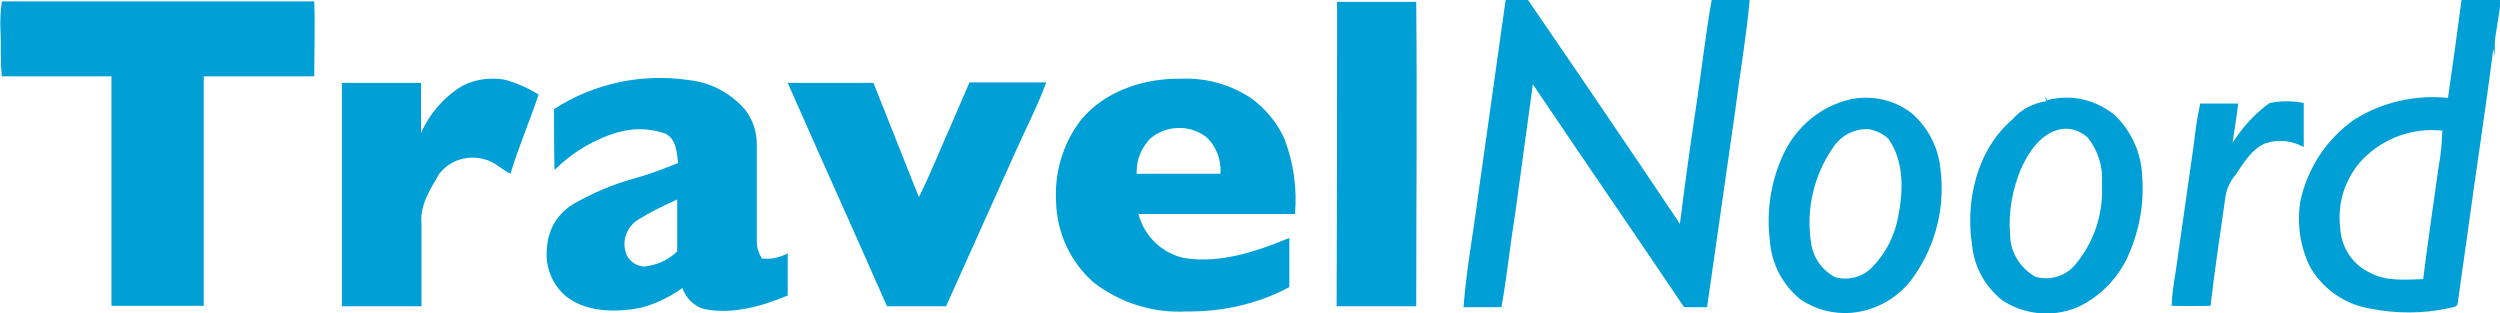
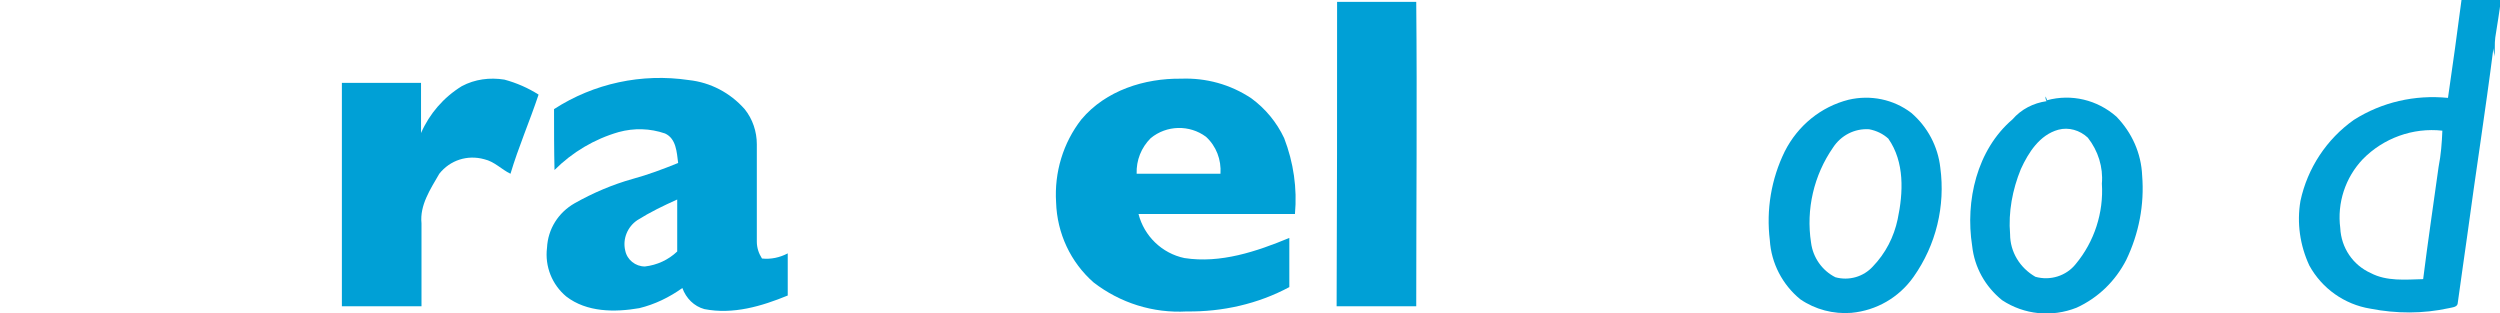
<svg xmlns="http://www.w3.org/2000/svg" version="1.1" id="Layer_1" x="0px" y="0px" viewBox="0 0 600 75.2" style="enable-background:new 0 0 600 75.2;" xml:space="preserve">
  <style type="text/css">
	.st0{fill:#00A0D6;}
</style>
  <g transform="scale(1.124)">
-     <path class="st0" d="M0.1,6.6L0.1,6.6c-0.1-2.1,0-4.2,0.3-6.3c22.2,0,44.5,0,66.7,0c0.2,5.3,0,10.7,0,16c-7.9,0-15.7,0-23.6,0   c0,16.4,0,32.7,0,49c-6.6,0-13.1,0-19.7,0c0-16.4,0-32.7,0-49c-7.8,0-15.6,0-23.4,0C0,13.1,0.3,9.8,0.1,6.6z" />
    <path class="st0" d="M285.5,0.4h16.9c0.2,21.7,0,43.4,0,65h-17C285.5,43.7,285.5,22,285.5,0.4z" />
    <path class="st0" d="M98.6,18.4L98.6,18.4c2.8-1.5,6-1.9,9.1-1.4l0,0c2.6,0.7,5.1,1.8,7.3,3.2c-1.9,5.7-4.3,11.2-6,16.9   c-1.9-0.9-3.4-2.6-5.6-3.1l0,0c-3.6-1-7.3,0.2-9.6,3.1c-1.9,3.3-4.2,6.7-3.8,10.6c0,5.9,0,11.7,0,17.7h-17c0-15.9,0-31.8,0-47.7   c5.6,0,11.3,0,16.9,0c0,3.6,0,7.1,0,10.7l0,0C91.7,24.3,94.7,20.8,98.6,18.4z" />
    <path class="st0" d="M118.3,23.3L118.3,23.3c8.5-5.5,18.7-7.7,28.8-6.2l0,0c4.6,0.5,8.8,2.7,11.9,6.2l0,0c1.7,2.1,2.6,4.8,2.6,7.5   c0,6.9,0,13.9,0,20.8v0c0,1.3,0.4,2.5,1.1,3.6l0,0c1.9,0.2,3.8-0.2,5.5-1.1c0,3,0,6,0,9c-5.6,2.3-11.7,4.1-17.8,2.9l0,0   c-2.2-0.6-3.9-2.3-4.7-4.5l0,0c-2.8,2-5.9,3.5-9.2,4.3c-5.2,0.9-11.2,0.9-15.6-2.5l0,0c-3-2.5-4.6-6.4-4.1-10.4l0,0   c0.2-4,2.4-7.5,5.9-9.5v0c3.9-2.2,8.1-4,12.4-5.2l0,0c3.3-0.9,6.5-2.1,9.7-3.4c-0.3-2.3-0.4-5.2-2.8-6.3l0,0   c-3.2-1.1-6.6-1.2-9.9-0.3l0,0c-5.2,1.5-9.9,4.3-13.7,8.1C118.3,32,118.3,27.6,118.3,23.3z M136.1,47L136.1,47   c-2.1,1.4-3.2,4-2.6,6.5l0,0c0.4,2,2.2,3.4,4.2,3.4l0,0c2.6-0.3,5-1.4,6.9-3.2c0-3.7,0-7.4,0-11.1l0,0   C141.7,43.9,138.8,45.3,136.1,47L136.1,47z" />
    <path class="st0" d="M230.9,25.5c5.2-6.2,13.5-8.8,21.3-8.7l0,0c5.3-0.2,10.5,1.2,15,4.2l0,0c3,2.2,5.4,5.1,7,8.5v0   c2,5.2,2.8,10.7,2.3,16.2c-11.1,0-22.3,0-33.4,0l0,0c1.2,4.7,5,8.4,9.8,9.4c7.7,1.2,15.4-1.4,22.4-4.3c0,3.5,0,7,0,10.5l0,0   c-6.7,3.6-14.3,5.3-21.9,5.2l0,0c-7.2,0.4-14.2-1.8-19.9-6.2l0,0c-4.9-4.3-7.8-10.5-8-17.1v0C225.1,36.8,227,30.5,230.9,25.5z    M245.7,29.5L245.7,29.5c-2,2-3.1,4.7-3,7.6h17.9v0c0.2-3-0.9-5.9-3.1-7.9l0,0C254,26.6,249.1,26.7,245.7,29.5z" />
-     <path class="st0" d="M168.2,17.7c6.1,0,12.2,0,18.3,0c3.2,8.1,6.5,16.3,9.7,24.4c2.6-5.2,4.7-10.6,7.1-15.9   c1.2-2.9,2.5-5.7,3.7-8.6c5.5,0,10.9,0,16.4,0c-1.9,5.2-4.5,10.1-6.7,15.1L202,65.4c-4.2,0-8.4,0-12.6,0   C182.4,49.5,175.2,33.6,168.2,17.7z" />
-     <path class="st0" d="M315.6,41.8c2-13.9,3.9-27.9,5.9-41.9c1.5,0,3.1,0,4.7,0c10.9,15.9,21.8,31.9,32.5,47.9   c1.1-8.7,2.3-17.4,3.6-26c1.1-7.3,1.9-14.6,3.2-21.9c2.7,0,5.4,0,8.1,0c-0.7,8-2.1,15.8-3.1,23.8c-2,13.9-4,27.8-6,41.9h-4.9   c-10.7-15.9-21.6-31.7-32.3-47.6c-1.2,9-2.5,18.1-3.7,27.1c-1.1,6.8-1.8,13.7-3,20.5c-2.7,0-5.4,0-8.1,0   C313.1,57.5,314.6,49.7,315.6,41.8z" />
    <path class="st0" d="M525.6-0.1h8.4c-0.3,2.7-0.8,5.4-1.2,8.1c-0.2,1.4,0,2.8-0.2,4.1c0-0.6-0.2-1.2-0.2-1.8   c-1.7,13.4-3.8,26.7-5.6,40.1c-0.7,4.7-1.3,9.4-2,14.2c0,1-1.1,1-1.9,1.2l0,0c-5.5,1.2-11.2,1.2-16.8,0.1l0,0   c-5.5-0.9-10.3-4.3-13-9.2l0,0c-2-4.3-2.7-9.1-1.9-13.8v0c1.5-7,5.6-13.2,11.4-17.3l0,0c6-3.8,13-5.4,20.1-4.7   C523.7,14,524.7,6.9,525.6-0.1L525.6-0.1z M504.5,34L504.5,34c-3.7,3.9-5.5,9.3-4.8,14.7l0,0c0.2,4.2,2.7,7.9,6.5,9.6   c3.4,1.8,7.4,1.4,11.2,1.3c1-8,2.2-16,3.3-24v0c0.5-2.5,0.7-5.1,0.8-7.7l0,0C515.2,27.2,508.9,29.5,504.5,34L504.5,34z" />
    <path class="st0" d="M394.7,21.3L394.7,21.3c4.7-1.1,9.6-0.1,13.4,2.8l0,0c3.5,3,5.7,7.2,6.2,11.7v0c1.1,8.2-0.9,16.5-5.7,23.3l0,0   c-3.1,4.4-7.9,7.2-13.3,7.7l0,0c-3.8,0.3-7.7-0.7-10.9-2.9l0,0c-3.8-3.1-6.2-7.7-6.5-12.6v0c-0.8-6.5,0.3-13.1,3.2-19l0,0   C383.9,26.8,388.8,22.8,394.7,21.3z M391.4,31.5L391.4,31.5c-4.1,5.9-5.8,13.2-4.7,20.3l0,0c0.4,3.2,2.4,6,5.2,7.4l0,0   c2.9,0.8,6-0.1,8-2.3l0,0c2.7-2.8,4.5-6.3,5.3-10.1c1.2-5.7,1.5-12.2-2-17.2l0,0c-1.1-1-2.5-1.7-4.1-2l0,0   C396,27.4,393.1,28.9,391.4,31.5z" />
    <path class="st0" d="M437,21.6L437,21.6c-0.2-0.3-0.3-0.7-0.2-1l0.3,0.8l0,0c5.2-1.4,10.7-0.1,14.8,3.5l0,0   c3.3,3.4,5.3,7.8,5.5,12.6v0c0.5,6.2-0.7,12.4-3.4,18l0,0c-2.3,4.5-6,8.1-10.6,10.2l0,0c-5.3,2.1-11.2,1.5-15.9-1.6l0,0   c-3.6-2.9-5.9-7-6.4-11.6c-1.5-9.6,1-20.5,8.6-27l0,0C431.6,23.3,434.2,22,437,21.6z M439.5,27.7c-4,1.1-6.4,4.9-8,8.4l0,0   c-1.8,4.4-2.7,9.2-2.3,13.9v0c0,3.8,2.1,7.2,5.4,9.1l0,0c3.2,0.9,6.6-0.2,8.6-2.7l0,0c4-4.8,6-11,5.6-17.2l0,0c0.3-3.5-0.8-7-3-9.8   l0,0C444.1,27.8,441.7,27.1,439.5,27.7L439.5,27.7z" />
-     <path class="st0" d="M476.7,30.5L476.7,30.5c2.1-3.3,4.7-6.2,7.9-8.5l0,0c2.4-0.5,4.9-0.5,7.3,0c0,3.2,0,6.3,0,9.4l0,0   c-2.5-1.4-5.4-1.7-8.2-0.8c-3,1.3-4.7,4.3-6.4,6.8l0,0c-1.1,1.3-1.8,2.8-2.1,4.5c-1.1,7.8-2.3,15.6-3.2,23.4c-3,0-6,0.2-9-0.1h0.7   c0.1-3.5,0.9-6.9,1.3-10.3c1.2-8.2,2.3-16.4,3.5-24.6c0.3-2.7,0.7-5.5,1.3-8.2c2.7,0,5.4,0,8.1,0C477.6,24.9,477.1,27.7,476.7,30.5   L476.7,30.5z" />
  </g>
</svg>